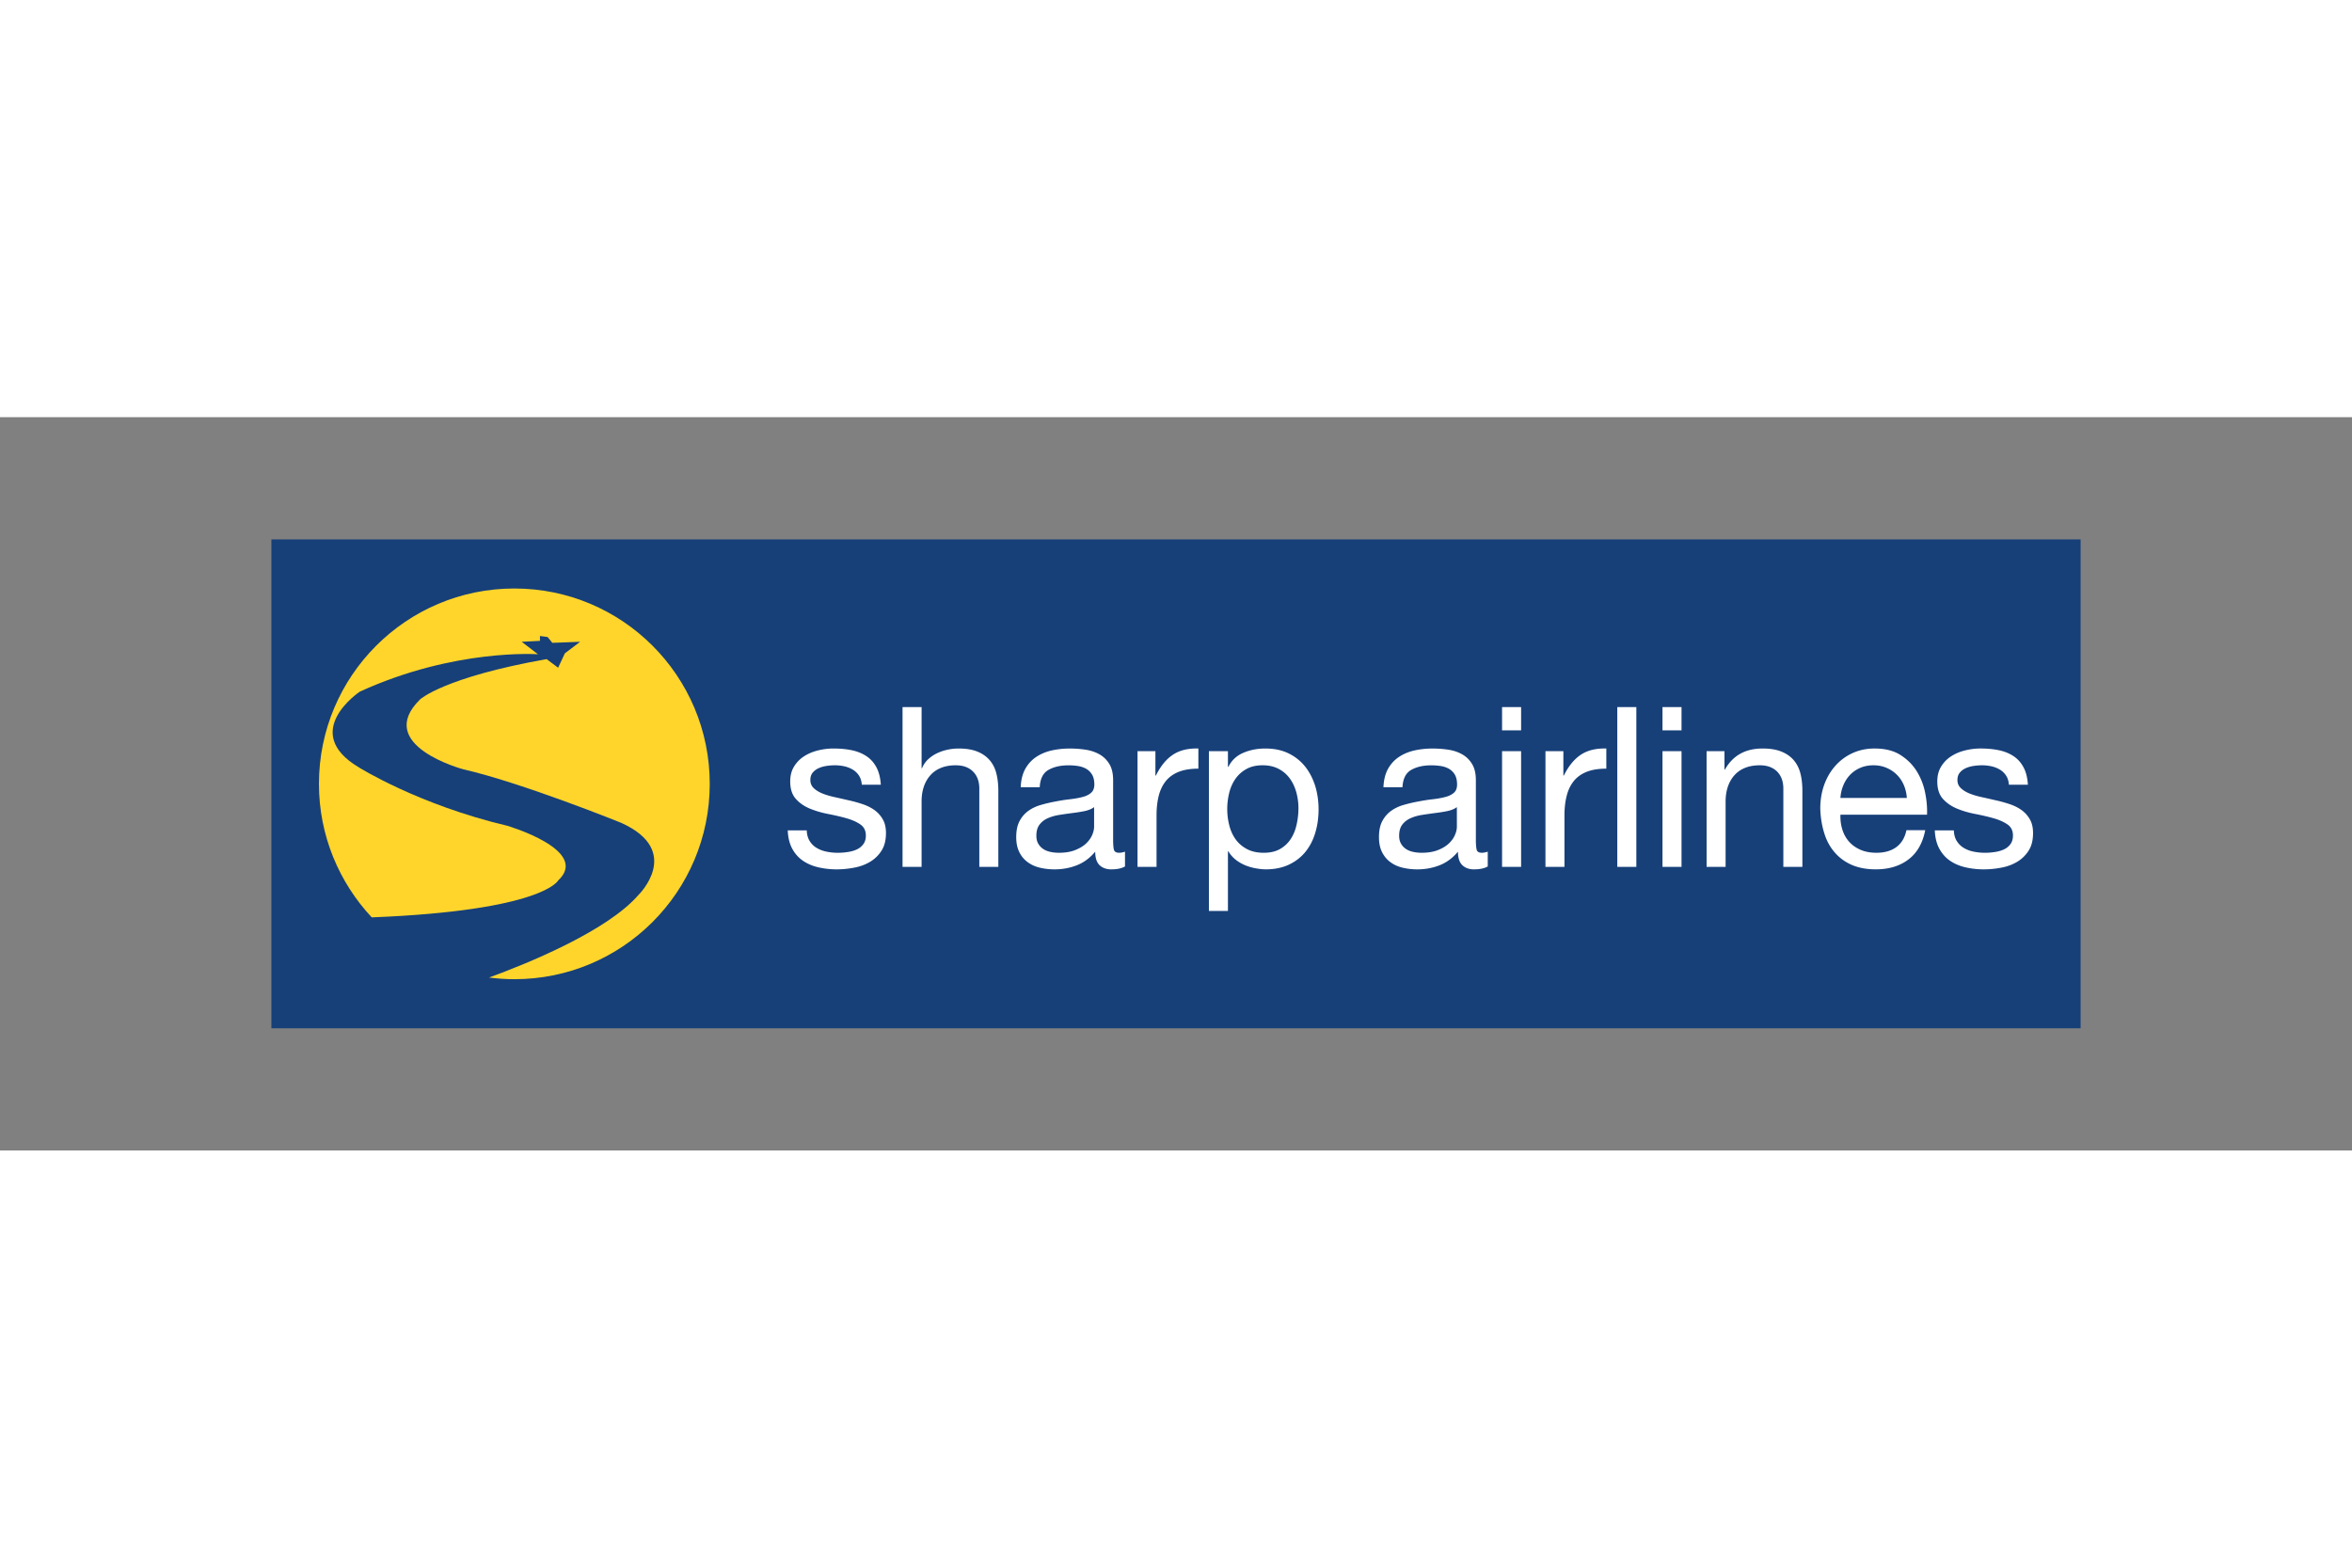
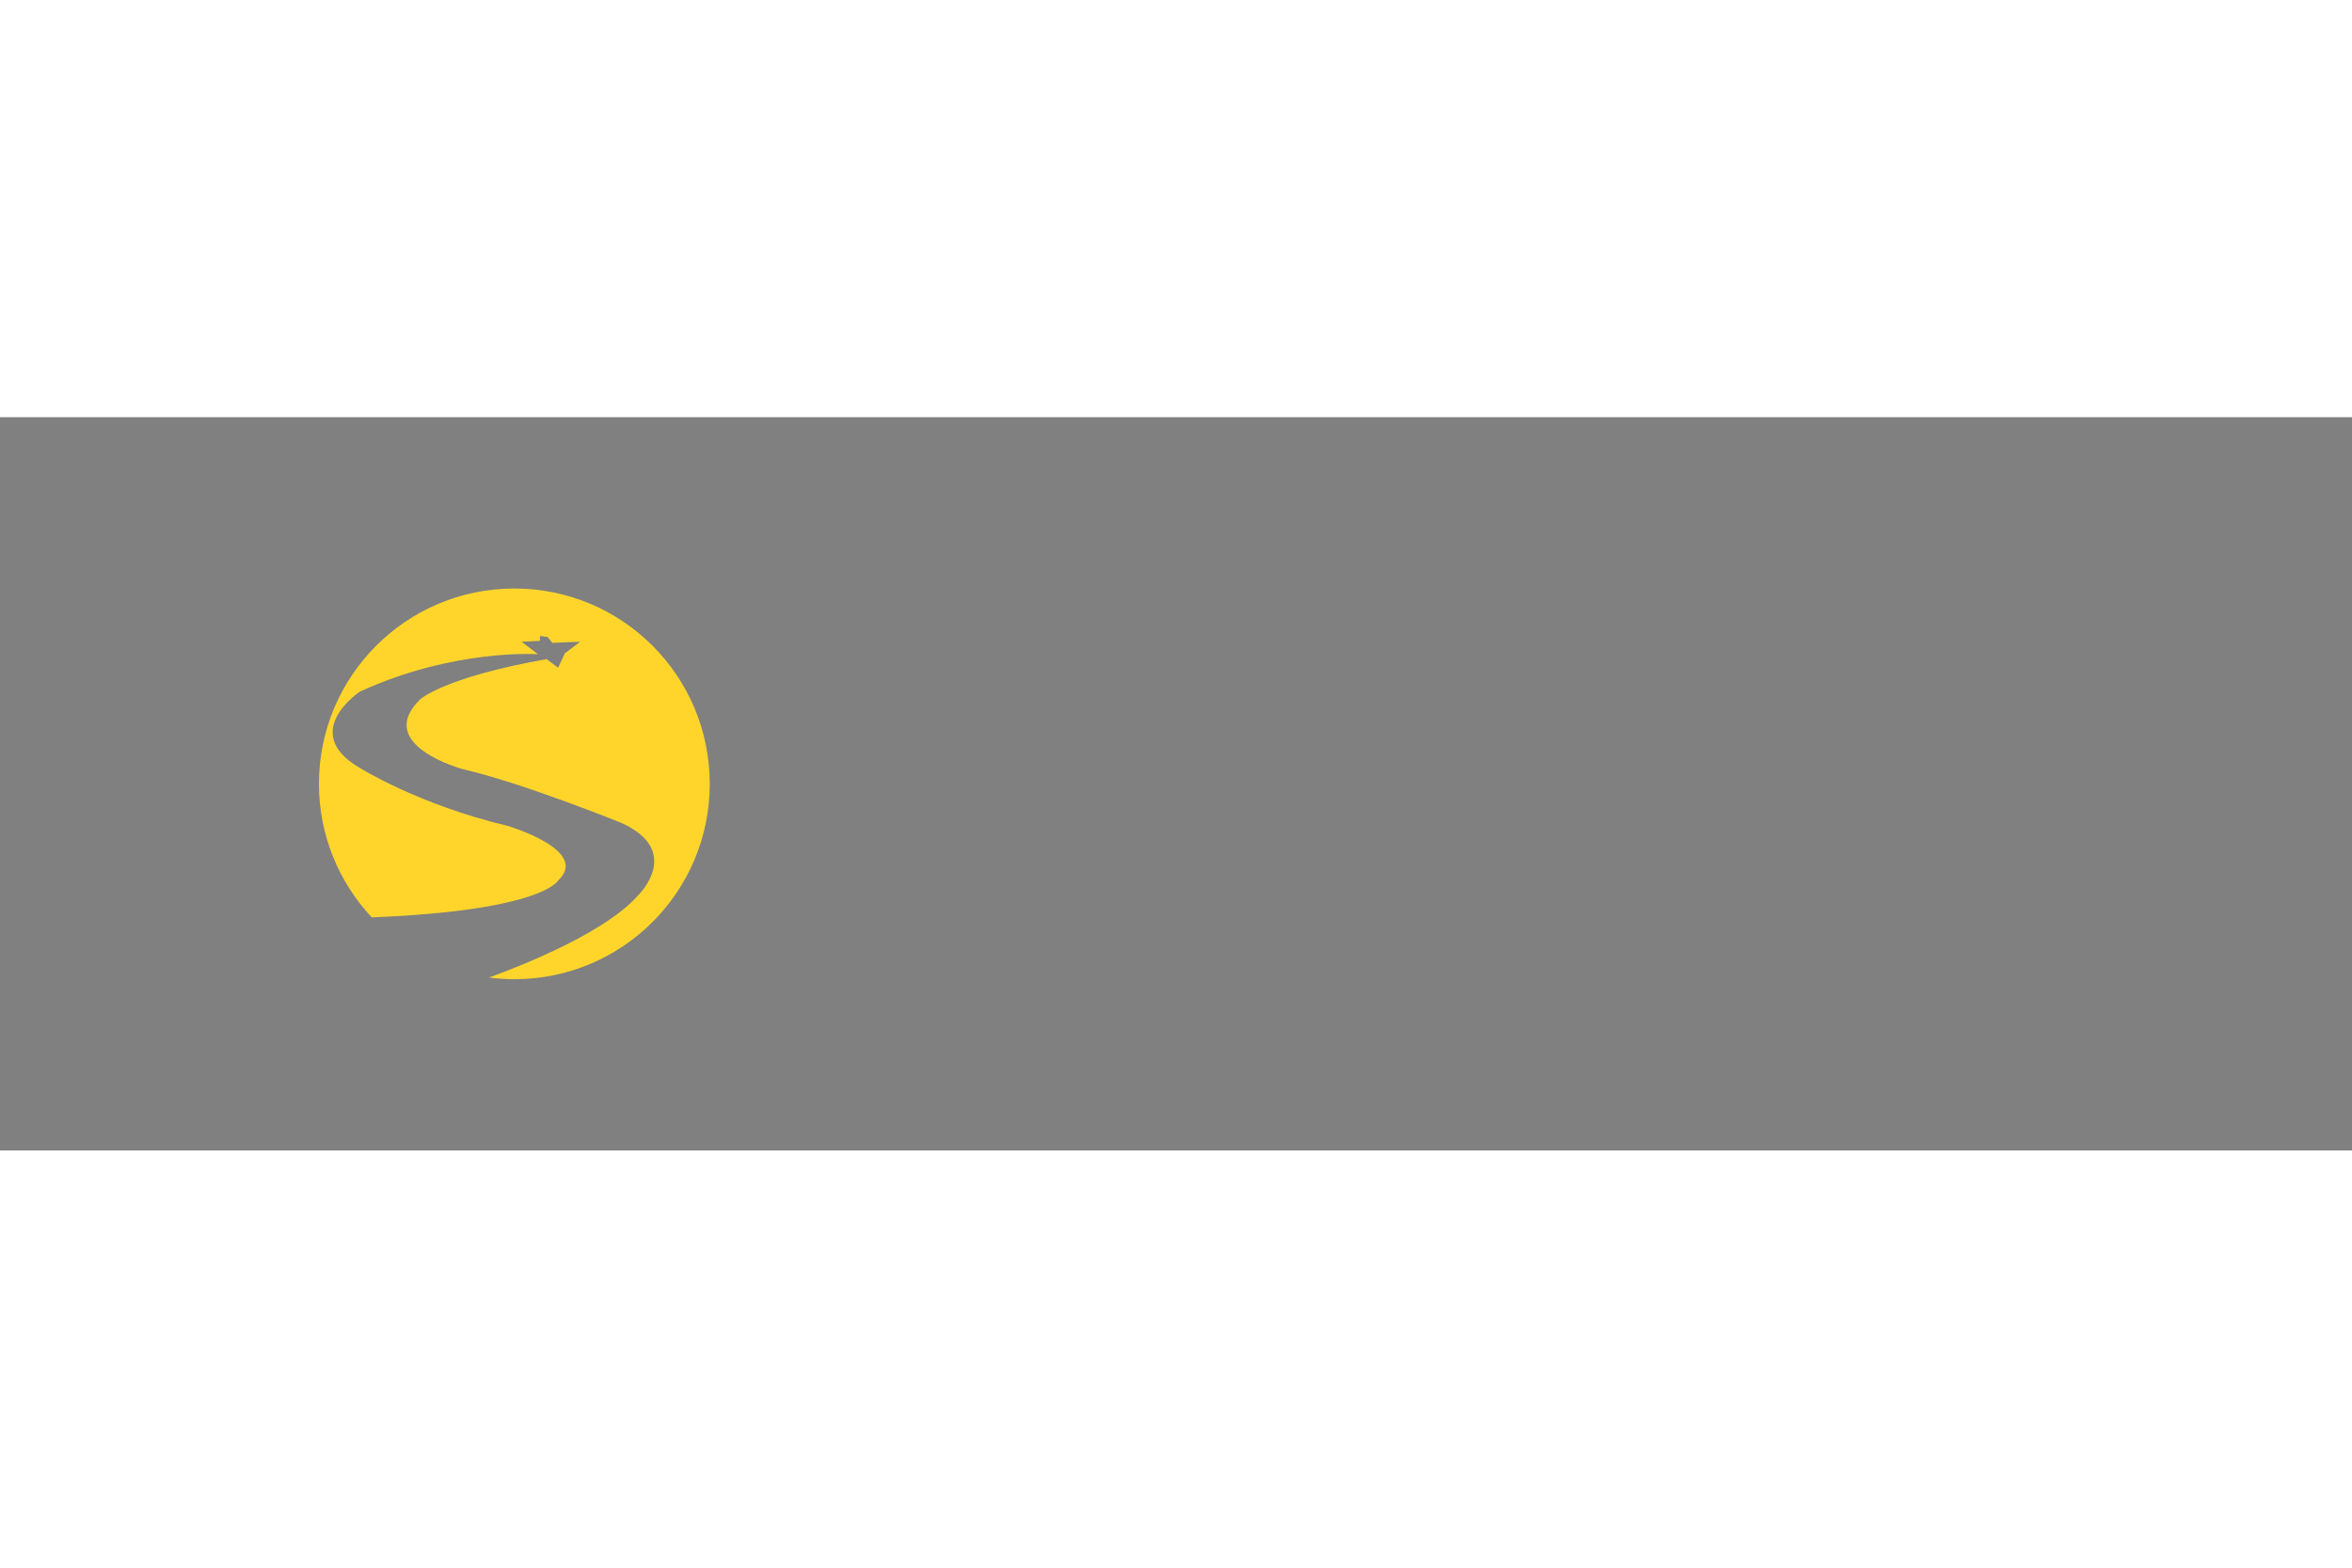
<svg xmlns="http://www.w3.org/2000/svg" height="800" width="1200" viewBox="-27.75 -12.5 240.5 75">
  <rect x="-27.75" y="-12.5" width="240.5" height="75" fill="#808080" stroke="none" />
-   <path fill="#174079" d="M0 0h185v50H0z" />
-   <path d="M55.042 30.849c.185.296.424.535.723.708.298.178.631.304 1.008.38.371.075.757.115 1.153.115.307 0 .625-.022.961-.072.336-.043.646-.127.927-.249.284-.123.515-.301.697-.538.184-.238.276-.536.276-.904 0-.506-.194-.888-.573-1.145-.38-.258-.856-.467-1.429-.629-.573-.162-1.195-.304-1.868-.435-.667-.129-1.288-.313-1.861-.548-.575-.242-1.051-.568-1.43-.995-.384-.43-.573-1.022-.573-1.785 0-.594.132-1.107.401-1.534.265-.43.608-.775 1.026-1.042.422-.269.896-.465 1.419-.595.529-.13 1.051-.194 1.568-.194.673 0 1.289.056 1.855.171.562.115 1.063.313 1.498.594.434.282.783.664 1.041 1.146.259.479.413 1.08.457 1.794h-1.944c-.031-.381-.129-.697-.299-.949-.169-.251-.38-.452-.64-.605a2.925 2.925 0 00-.857-.333c-.312-.068-.63-.103-.95-.103-.289 0-.582.024-.882.068-.296.047-.568.127-.811.239-.246.117-.443.271-.595.46-.153.189-.229.438-.229.742 0 .334.119.614.354.835.237.222.539.403.904.55.366.146.778.265 1.237.364.455.101.912.205 1.373.312.487.105.963.236 1.427.389.468.151.877.354 1.237.604.357.253.649.57.867.953.225.38.333.853.333 1.417 0 .718-.148 1.312-.445 1.785-.299.473-.687.855-1.167 1.145-.479.289-1.021.491-1.626.604-.6.116-1.201.177-1.792.177-.658 0-1.284-.072-1.878-.209-.595-.135-1.124-.362-1.581-.673-.459-.314-.822-.726-1.099-1.238-.272-.51-.427-1.131-.455-1.865h1.942c.018.429.117.791.3 1.088m11.444-13.697V23.4h.043c.154-.367.366-.674.643-.926.272-.251.583-.459.926-.618.343-.161.7-.277 1.076-.354.372-.079.733-.115 1.088-.115.776 0 1.424.106 1.943.321.518.211.937.51 1.258.891.321.38.546.835.675 1.363.129.524.195 1.108.195 1.748v7.783h-1.945v-8.009c0-.732-.214-1.314-.641-1.74-.428-.428-1.015-.641-1.764-.641-.593 0-1.109.091-1.543.276-.434.179-.799.441-1.087.779-.289.333-.507.727-.653 1.176-.146.452-.214.942-.214 1.476v6.684h-1.948V17.152zm16.679 10.632c-.397.08-.812.148-1.249.199-.434.058-.872.119-1.313.188-.443.068-.839.181-1.189.333-.352.151-.639.371-.857.653-.222.282-.334.662-.334 1.156 0 .315.064.589.195.81.13.224.299.401.505.538.207.138.449.238.731.297.281.062.57.091.858.091.641 0 1.188-.084 1.647-.264.456-.174.832-.395 1.124-.662.285-.268.499-.557.638-.87.137-.314.205-.604.205-.879V27.38c-.245.184-.564.318-.961.404m2.724 5.962c-.504 0-.902-.144-1.202-.426-.297-.282-.447-.744-.447-1.384-.532.64-1.153 1.102-1.863 1.384-.708.282-1.477.426-2.298.426-.534 0-1.039-.061-1.512-.174-.474-.115-.89-.306-1.247-.573-.358-.264-.643-.608-.846-1.027-.209-.419-.311-.929-.311-1.523 0-.67.114-1.219.344-1.646.229-.429.527-.776.903-1.043.375-.268.801-.471 1.282-.605.479-.14.974-.255 1.475-.346.536-.105 1.04-.186 1.522-.237.479-.055.903-.134 1.27-.231s.655-.24.867-.433c.216-.191.325-.471.325-.836 0-.427-.082-.768-.242-1.028-.16-.261-.367-.459-.617-.597-.254-.138-.534-.228-.849-.274a6.197 6.197 0 00-.926-.068c-.824 0-1.508.157-2.059.471-.55.312-.847.903-.893 1.771H76.62c.029-.732.185-1.349.456-1.854.277-.5.644-.912 1.101-1.223.459-.312.983-.538 1.579-.677.594-.134 1.218-.204 1.877-.204.533 0 1.062.036 1.589.115.526.076 1.002.231 1.432.468.426.237.767.569 1.028.996.261.426.389.984.389 1.669v6.087c0 .459.026.794.079 1.007.056.214.234.319.54.319.166 0 .366-.037.595-.112v1.51c-.337.197-.801.298-1.396.298m4.506-12.086v2.496h.048c.471-.959 1.049-1.671 1.737-2.129.687-.458 1.558-.67 2.608-.64v2.061c-.777 0-1.44.104-1.99.316-.548.217-.99.53-1.327.939-.335.414-.58.914-.731 1.501-.152.585-.229 1.261-.229 2.021v5.268h-1.946V21.66zm14.406 4.198c-.146-.524-.368-.994-.662-1.404-.3-.412-.679-.741-1.145-.985-.466-.245-1.012-.367-1.638-.367-.656 0-1.213.13-1.668.391-.463.257-.832.596-1.124 1.017-.286.417-.499.896-.626 1.428-.13.535-.198 1.076-.198 1.625 0 .581.069 1.142.209 1.683.138.543.354 1.02.651 1.432.296.412.683.741 1.155.994.474.252 1.045.379 1.714.379.672 0 1.234-.13 1.684-.394.447-.257.812-.6 1.087-1.029.278-.427.474-.911.593-1.464a7.715 7.715 0 00.188-1.691c0-.549-.077-1.086-.22-1.615M97.81 21.66v1.605h.047c.321-.657.826-1.136 1.51-1.431.687-.298 1.441-.447 2.266-.447.917 0 1.712.169 2.392.505.68.334 1.24.788 1.695 1.361.447.57.784 1.232 1.019 1.978.225.748.34 1.542.34 2.379 0 .842-.109 1.631-.333 2.379-.22.748-.556 1.398-1.005 1.958-.451.557-1.018.994-1.693 1.314-.677.321-1.471.484-2.367.484-.292 0-.617-.035-.973-.097a5.23 5.23 0 01-1.065-.294c-.351-.14-.683-.324-.997-.562-.311-.238-.574-.531-.787-.882h-.049v6.088h-1.944V21.66zm22.445 6.124c-.391.08-.812.148-1.246.199-.434.058-.871.119-1.312.188-.447.068-.842.181-1.189.333-.354.151-.639.371-.859.653-.22.282-.332.662-.332 1.156 0 .315.064.589.195.81.129.224.299.401.502.538.209.138.451.238.73.297.285.062.57.091.859.091.643 0 1.189-.084 1.65-.264.459-.174.828-.395 1.121-.662.289-.268.502-.557.639-.87.139-.314.207-.604.207-.879V27.38c-.246.184-.565.318-.965.404m2.724 5.962c-.506 0-.904-.144-1.197-.426-.299-.282-.451-.744-.451-1.384-.531.64-1.152 1.102-1.861 1.384-.711.282-1.477.426-2.301.426-.535 0-1.041-.061-1.51-.174-.475-.115-.887-.306-1.248-.573-.357-.264-.639-.608-.848-1.027-.207-.419-.309-.929-.309-1.523 0-.67.113-1.219.344-1.646.229-.429.531-.776.904-1.043.375-.268.801-.471 1.281-.605.479-.14.973-.255 1.475-.346.535-.105 1.041-.186 1.525-.237.477-.055.902-.134 1.268-.231s.654-.24.871-.433c.213-.191.318-.471.318-.836 0-.427-.08-.768-.238-1.028-.16-.261-.365-.459-.621-.597-.25-.138-.531-.228-.846-.274a6.353 6.353 0 00-.926-.068c-.824 0-1.51.157-2.059.471-.551.312-.846.903-.893 1.771h-1.945c.029-.732.182-1.349.453-1.854.277-.5.643-.912 1.102-1.223.459-.312.986-.538 1.582-.677.596-.134 1.219-.204 1.875-.204.535 0 1.062.036 1.59.115.527.076 1.002.231 1.428.468.43.237.77.569 1.029.996.264.426.391.984.391 1.669v6.087c0 .459.029.794.08 1.007.051.214.23.319.541.319.166 0 .361-.037.594-.112v1.51c-.339.197-.802.298-1.398.298m4.809-.253h-1.947V21.66h1.947zm-1.947-16.341h1.947v2.38h-1.947zm6.269 4.508v2.496h.043c.477-.959 1.055-1.671 1.738-2.129.689-.458 1.561-.67 2.611-.64v2.061c-.779 0-1.441.104-1.99.316-.549.217-.99.53-1.326.939-.336.414-.582.914-.73 1.501-.154.585-.234 1.261-.234 2.021v5.268h-1.943V21.66zm5.514-4.508h1.947v16.341h-1.947zm6.568 16.341h-1.947V21.66h1.947zm-1.947-16.341h1.947v2.38h-1.947zm6.338 4.508v1.878h.047c.809-1.435 2.092-2.151 3.844-2.151.777 0 1.428.106 1.945.321.52.211.939.51 1.26.89.318.381.547.836.676 1.364.131.524.195 1.108.195 1.748v7.783h-1.947v-8.009c0-.732-.217-1.312-.637-1.74-.434-.428-1.021-.641-1.77-.641-.59 0-1.105.094-1.539.276-.438.182-.799.443-1.088.777-.289.334-.506.728-.654 1.178-.145.452-.217.939-.217 1.475v6.685h-1.943V21.66zm18.344 3.477c-.176-.41-.412-.763-.711-1.062-.297-.297-.646-.533-1.055-.708-.402-.175-.85-.264-1.338-.264-.502 0-.957.088-1.361.264-.402.175-.752.415-1.041.719-.289.305-.518.662-.684 1.065-.17.406-.268.835-.299 1.293h6.793c-.029-.458-.13-.895-.304-1.307m.467 7.598c-.885.672-1.998 1.011-3.342 1.011-.943 0-1.764-.158-2.461-.459-.693-.307-1.275-.733-1.746-1.285-.477-.55-.83-1.201-1.062-1.966-.238-.763-.375-1.594-.404-2.493 0-.903.141-1.725.412-2.473.275-.748.662-1.395 1.156-1.943.498-.55 1.084-.978 1.76-1.283.68-.305 1.424-.457 2.232-.457 1.053 0 1.926.217 2.621.653.693.434 1.25.987 1.672 1.655.416.674.709 1.405.867 2.2.162.79.225 1.548.195 2.264h-8.855c-.016.517.043 1.009.184 1.475.137.466.357.878.662 1.238.303.358.693.641 1.17.857.467.213 1.029.321 1.666.321.824 0 1.5-.191 2.027-.574.527-.384.877-.961 1.043-1.738h1.92c-.258 1.327-.833 2.328-1.717 2.997m4.943-1.886c.184.296.426.535.719.708.297.178.633.304 1.008.38.373.075.756.115 1.156.115.307 0 .625-.022.961-.072.336-.043.646-.127.926-.249.285-.123.516-.301.701-.538.18-.238.273-.536.273-.904 0-.506-.191-.888-.574-1.145-.379-.258-.855-.467-1.428-.629-.574-.162-1.195-.304-1.867-.435-.672-.129-1.293-.313-1.861-.548-.574-.242-1.051-.568-1.434-.995-.383-.43-.572-1.022-.572-1.785 0-.594.135-1.107.402-1.534.264-.43.609-.775 1.029-1.042.42-.269.889-.465 1.42-.595.523-.13 1.045-.194 1.564-.194.672 0 1.293.056 1.857.171.561.115 1.062.313 1.496.594.434.282.783.664 1.041 1.146.26.479.412 1.08.455 1.794h-1.941c-.031-.381-.129-.697-.299-.949-.17-.251-.377-.452-.641-.605-.256-.151-.545-.265-.855-.333a4.459 4.459 0 00-.947-.103c-.293 0-.588.024-.885.068-.297.047-.57.127-.812.239-.246.117-.441.271-.594.46-.154.189-.23.438-.23.742 0 .334.115.614.357.835.234.222.535.403.9.55.367.146.779.265 1.238.364.459.101.914.205 1.373.312.488.105.961.236 1.428.389.467.151.881.354 1.236.604.357.253.646.57.867.953.223.38.332.853.332 1.417 0 .718-.145 1.312-.445 1.785-.299.473-.686.855-1.166 1.145-.48.29-1.02.491-1.623.604-.604.116-1.203.177-1.799.177-.658 0-1.283-.072-1.875-.209-.594-.135-1.121-.362-1.58-.673-.459-.314-.82-.726-1.098-1.238-.275-.51-.43-1.131-.459-1.865h1.947c.014.429.117.791.299 1.088" fill="#FFF" />
  <path d="M24.842 5.021c-11.033 0-19.979 8.945-19.979 19.981 0 5.275 2.056 10.074 5.398 13.654 17.546-.697 19.059-3.772 19.059-3.772 3.34-3.089-5.19-5.593-5.19-5.593-9.119-2.156-15.19-5.978-15.19-5.978-6.08-3.621.101-7.742.101-7.742 9.706-4.444 18.218-3.823 18.218-3.823l-1.665-1.277 1.869-.095v-.498l.779.104.486.596 2.843-.107-1.563 1.18-.688 1.473-1.175-.88c-10.485 1.854-12.931 4.11-12.931 4.11-4.804 4.703 4.403 7.156 4.403 7.156 6.094 1.401 16.17 5.485 16.17 5.485 6.335 2.868 1.765 7.35 1.765 7.35-3.229 3.751-11.564 7.107-15.295 8.466.849.104 1.709.169 2.585.169 11.042 0 19.981-8.936 19.981-19.978 0-11.037-8.939-19.981-19.981-19.981" fill="#FFD52B" />
</svg>